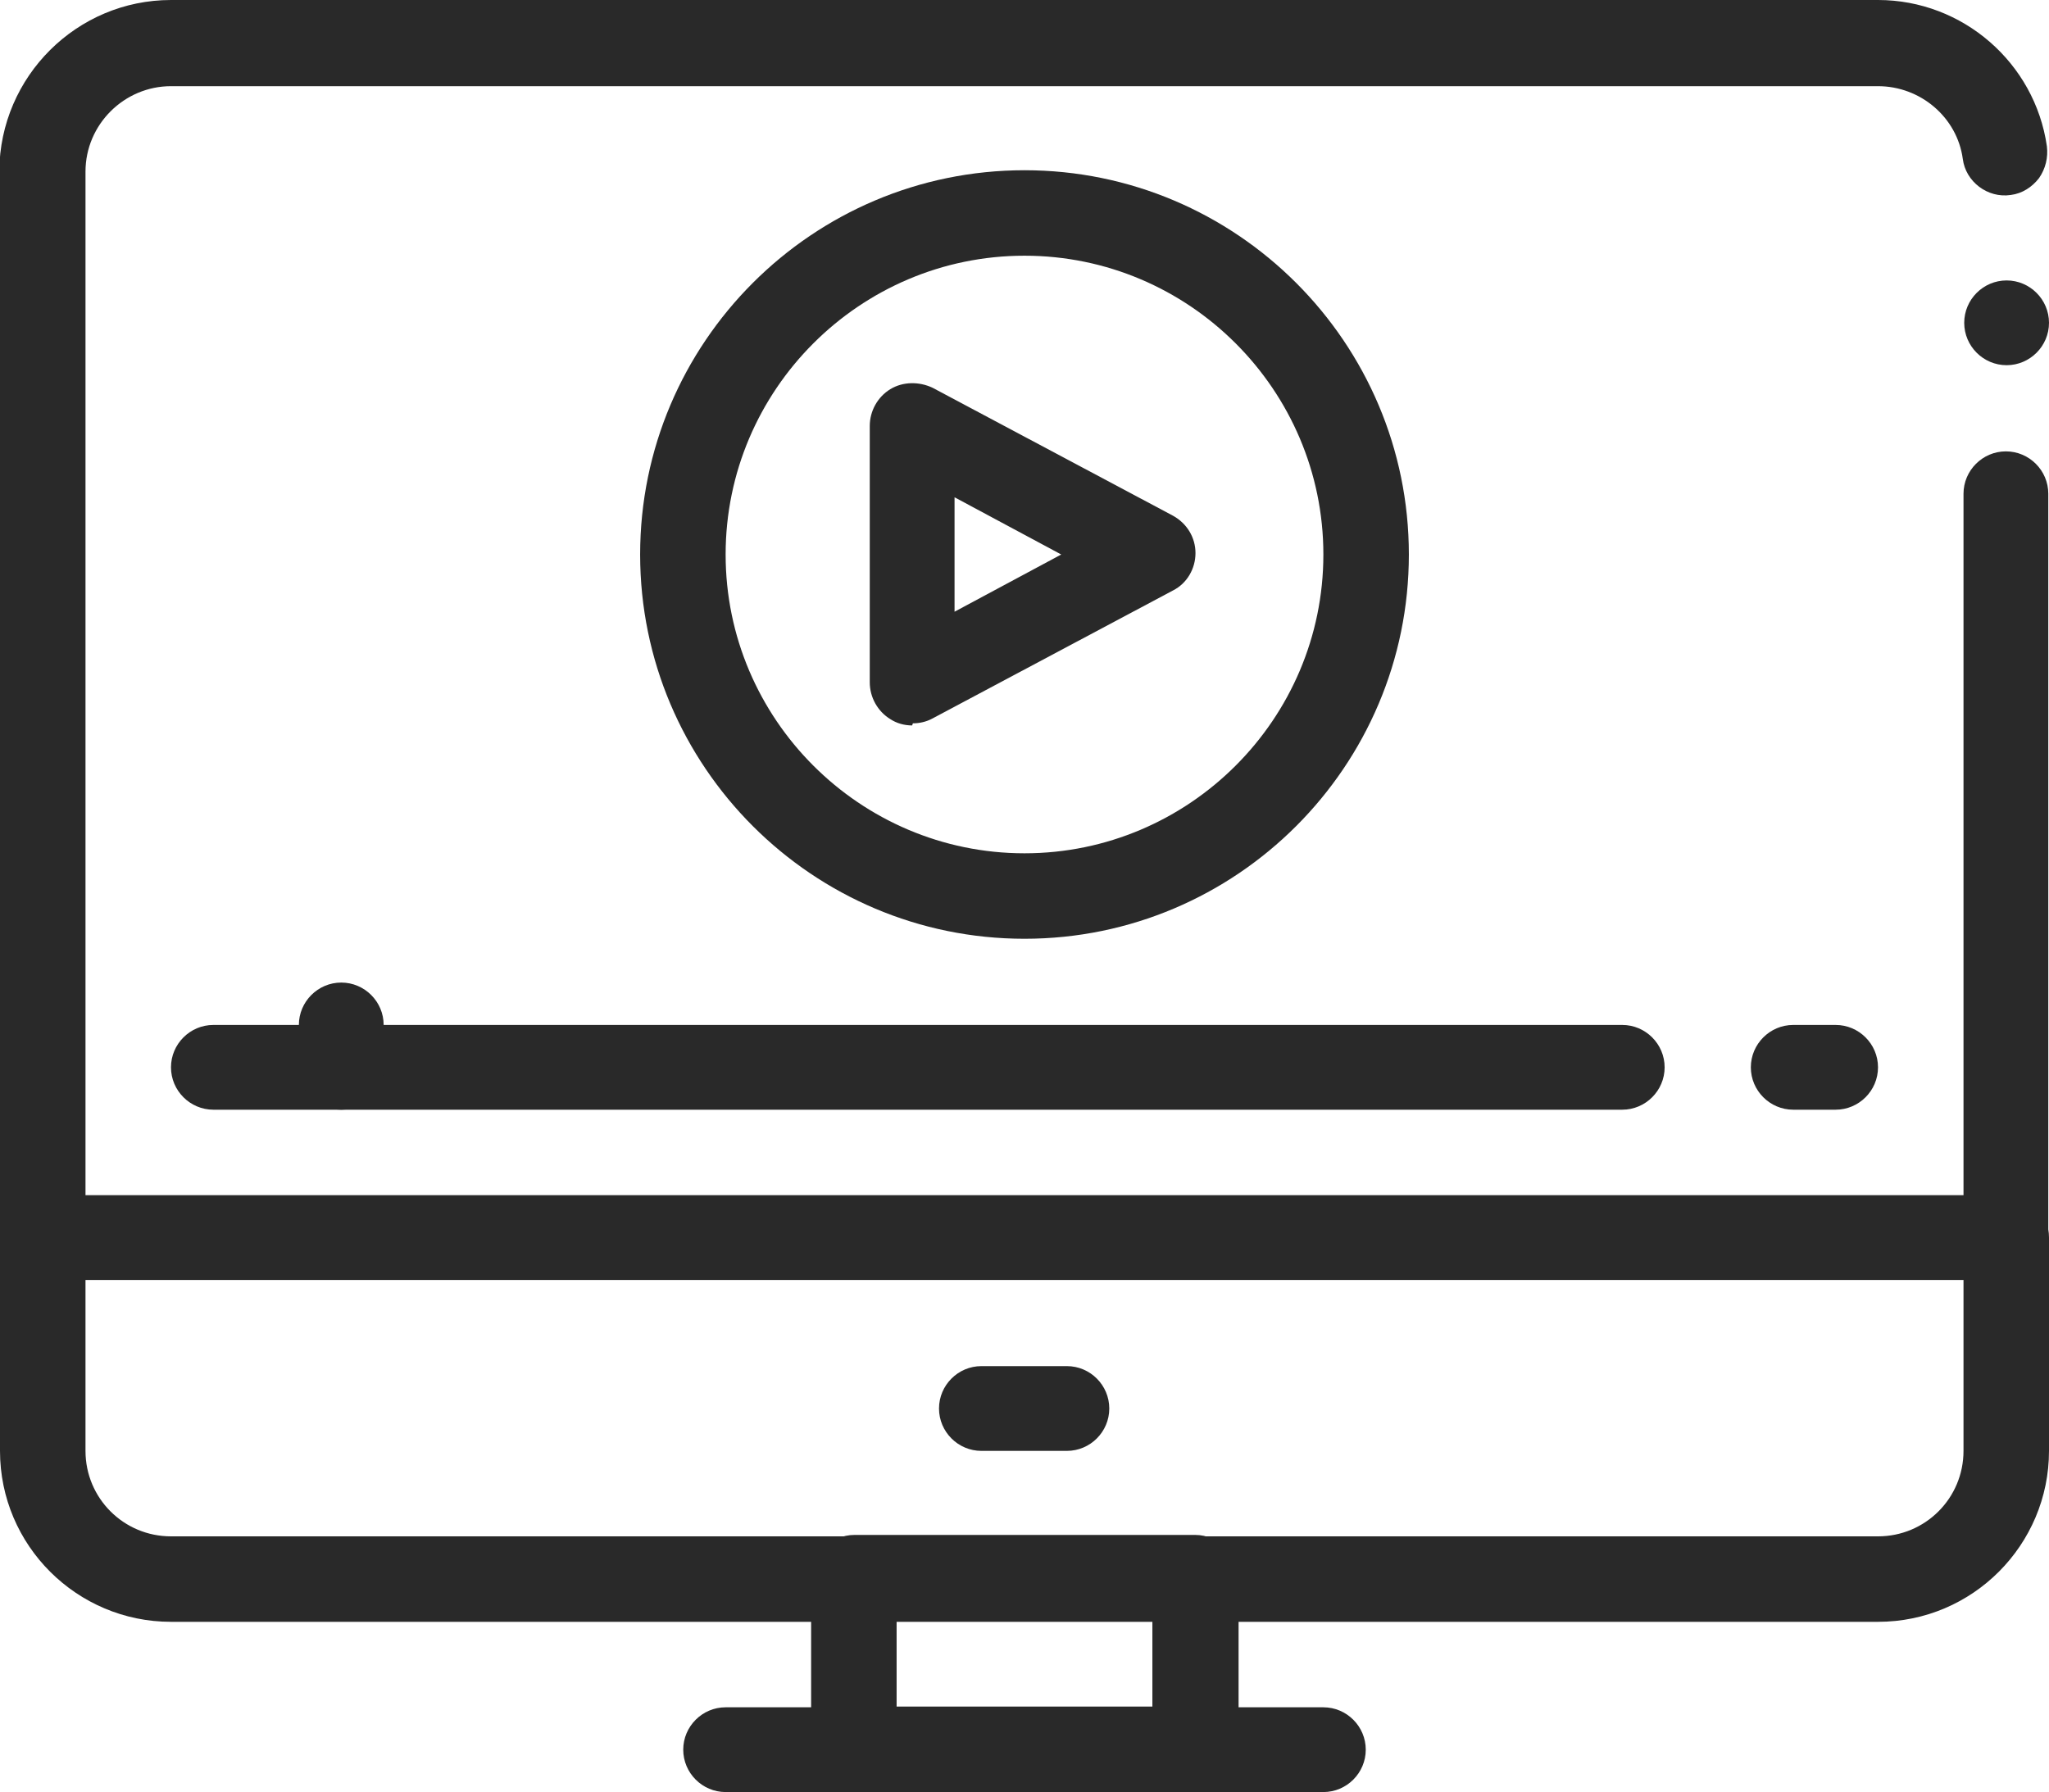
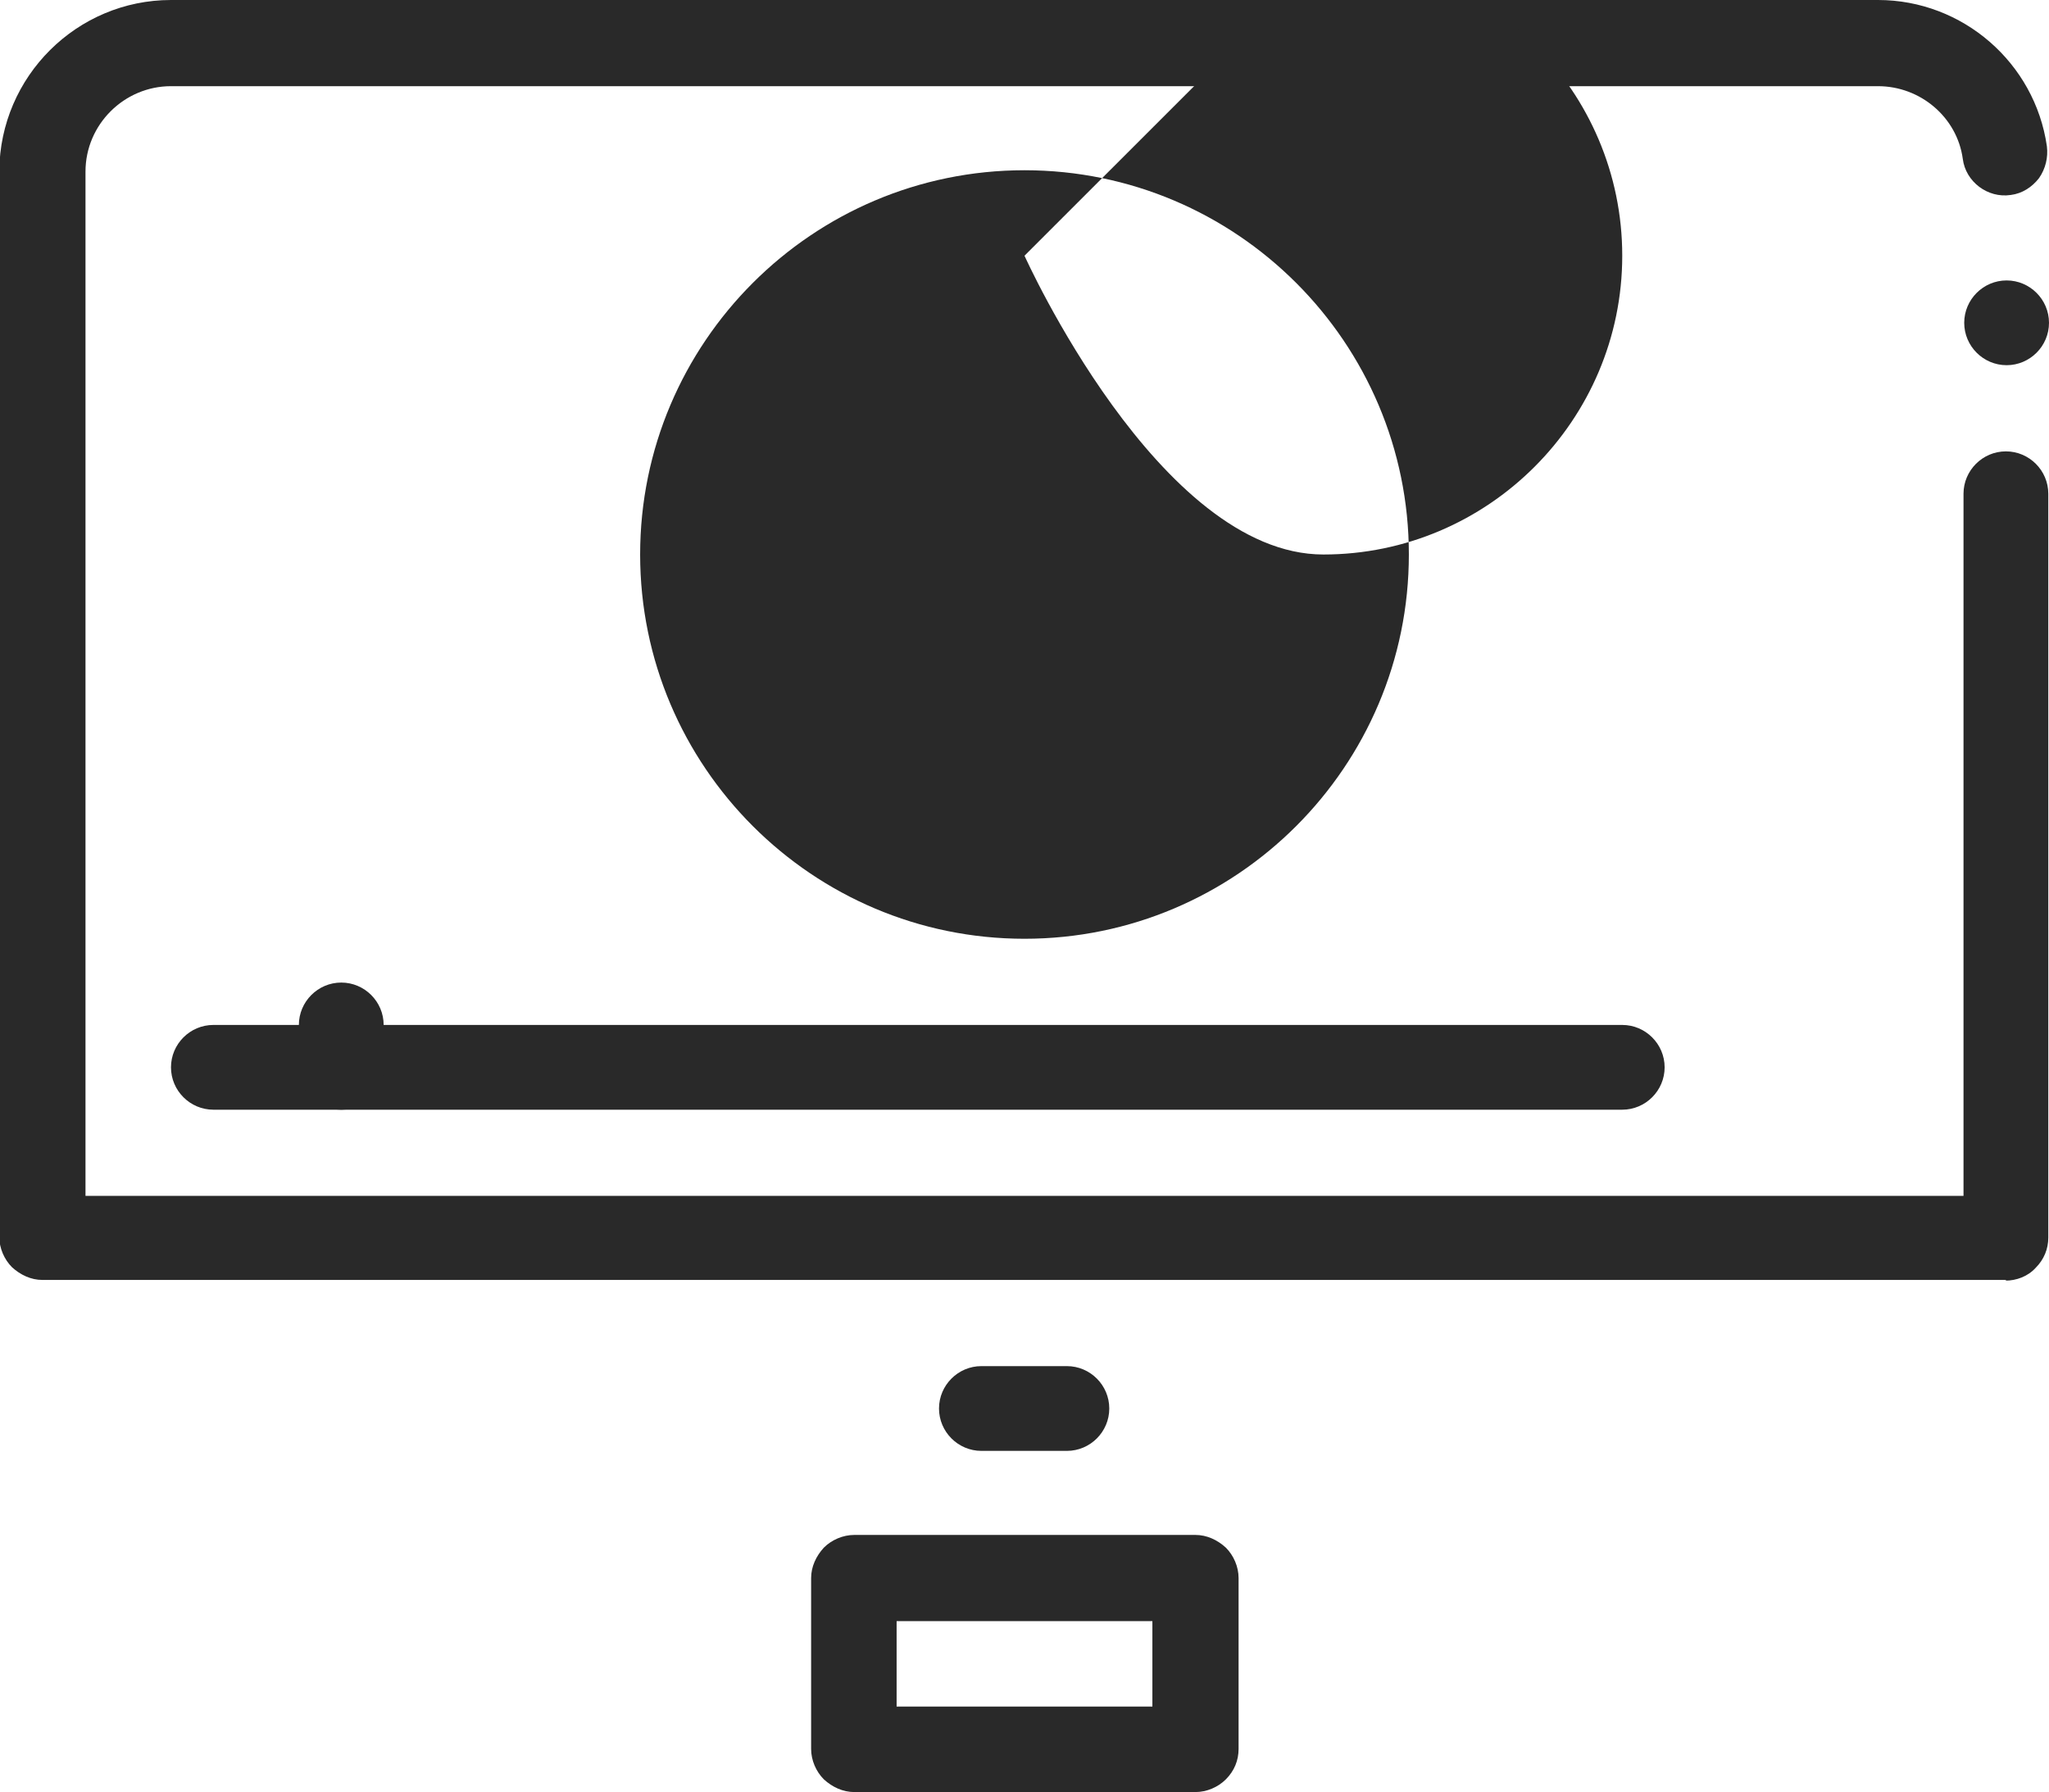
<svg xmlns="http://www.w3.org/2000/svg" id="Calque_2" viewBox="0 0 29 25.37">
  <defs>
    <style>.cls-1{fill:#292929;}</style>
  </defs>
  <g id="Layer_4">
    <g>
      <g>
-         <path class="cls-1" d="M18.73,25.37H10.27c-.33,0-.6-.27-.6-.6s.27-.6,.6-.6h8.46c.33,0,.6,.27,.6,.6s-.27,.6-.6,.6Z" />
        <path class="cls-1" d="M16.92,25.37h-4.83c-.16,0-.31-.07-.43-.18-.11-.11-.18-.27-.18-.43v-2.42c0-.16,.07-.31,.18-.43,.11-.11,.27-.18,.43-.18h4.83c.16,0,.31,.07,.43,.18,.11,.11,.18,.27,.18,.43v2.42c0,.16-.06,.31-.18,.43-.11,.11-.27,.18-.43,.18Zm-4.23-1.21h3.62v-1.21h-3.62v1.21Z" />
-         <path class="cls-1" d="M26.58,22.96H2.42c-1.33,0-2.42-1.08-2.42-2.42v-3.02c0-.33,.27-.6,.6-.6H28.4c.33,0,.6,.27,.6,.6v3.02c0,1.33-1.08,2.42-2.42,2.42ZM1.21,18.12v2.42c0,.67,.54,1.21,1.21,1.21H26.58c.67,0,1.21-.54,1.21-1.21v-2.42H1.21Z" />
        <path class="cls-1" d="M15.1,20.54h-1.21c-.33,0-.6-.27-.6-.6s.27-.6,.6-.6h1.21c.33,0,.6,.27,.6,.6s-.27,.6-.6,.6Z" />
        <path class="cls-1" d="M28.4,18.12H.6c-.16,0-.31-.07-.43-.18-.11-.11-.18-.27-.18-.43V2.42C0,1.08,1.09,0,2.42,0H26.58c1.2,0,2.22,.89,2.39,2.07,.02,.16-.02,.32-.11,.45-.1,.13-.24,.22-.4,.24-.33,.05-.64-.19-.68-.51-.08-.59-.6-1.03-1.2-1.03H2.42c-.66,0-1.21,.54-1.21,1.21v14.5H27.79V6.99c0-.33,.27-.6,.6-.6s.6,.27,.6,.6v10.53c0,.16-.06,.31-.18,.43-.11,.12-.27,.18-.43,.18Zm0-12.95c-.33,0-.6-.27-.6-.6s.27-.6,.6-.6,.6,.27,.6,.6-.27,.6-.6,.6Z" />
      </g>
-       <path class="cls-1" d="M14.5,13.29c-3,0-5.44-2.44-5.44-5.44s2.44-5.44,5.44-5.44,5.44,2.44,5.44,5.44-2.44,5.44-5.44,5.44Zm0-9.67c-2.33,0-4.23,1.9-4.23,4.23s1.9,4.23,4.23,4.23,4.23-1.9,4.23-4.23-1.9-4.23-4.23-4.23Z" />
-       <path class="cls-1" d="M12.91,10.27c-.11,0-.22-.03-.31-.09-.18-.11-.29-.31-.29-.52v-3.63c0-.21,.11-.41,.29-.52,.18-.11,.41-.11,.6-.02l3.4,1.81c.2,.11,.32,.31,.32,.53s-.12,.43-.32,.53l-3.4,1.81c-.09,.05-.19,.07-.28,.07Zm.6-3.22v1.61l1.51-.81-1.51-.81Z" />
+       <path class="cls-1" d="M14.5,13.29c-3,0-5.44-2.44-5.44-5.44s2.44-5.44,5.44-5.44,5.44,2.44,5.44,5.44-2.44,5.44-5.44,5.44Zm0-9.67s1.9,4.23,4.23,4.23,4.23-1.9,4.23-4.23-1.9-4.23-4.23-4.23Z" />
      <path class="cls-1" d="M22.96,15.71H3.02c-.33,0-.6-.27-.6-.6s.27-.6,.6-.6H22.96c.33,0,.6,.27,.6,.6s-.27,.6-.6,.6Z" />
-       <path class="cls-1" d="M25.98,15.71h-.6c-.33,0-.6-.27-.6-.6s.27-.6,.6-.6h.6c.33,0,.6,.27,.6,.6s-.27,.6-.6,.6Z" />
      <path class="cls-1" d="M4.83,15.71c-.33,0-.6-.27-.6-.6v-.6c0-.33,.27-.6,.6-.6s.6,.27,.6,.6v.6c0,.33-.27,.6-.6,.6Z" />
    </g>
  </g>
</svg>